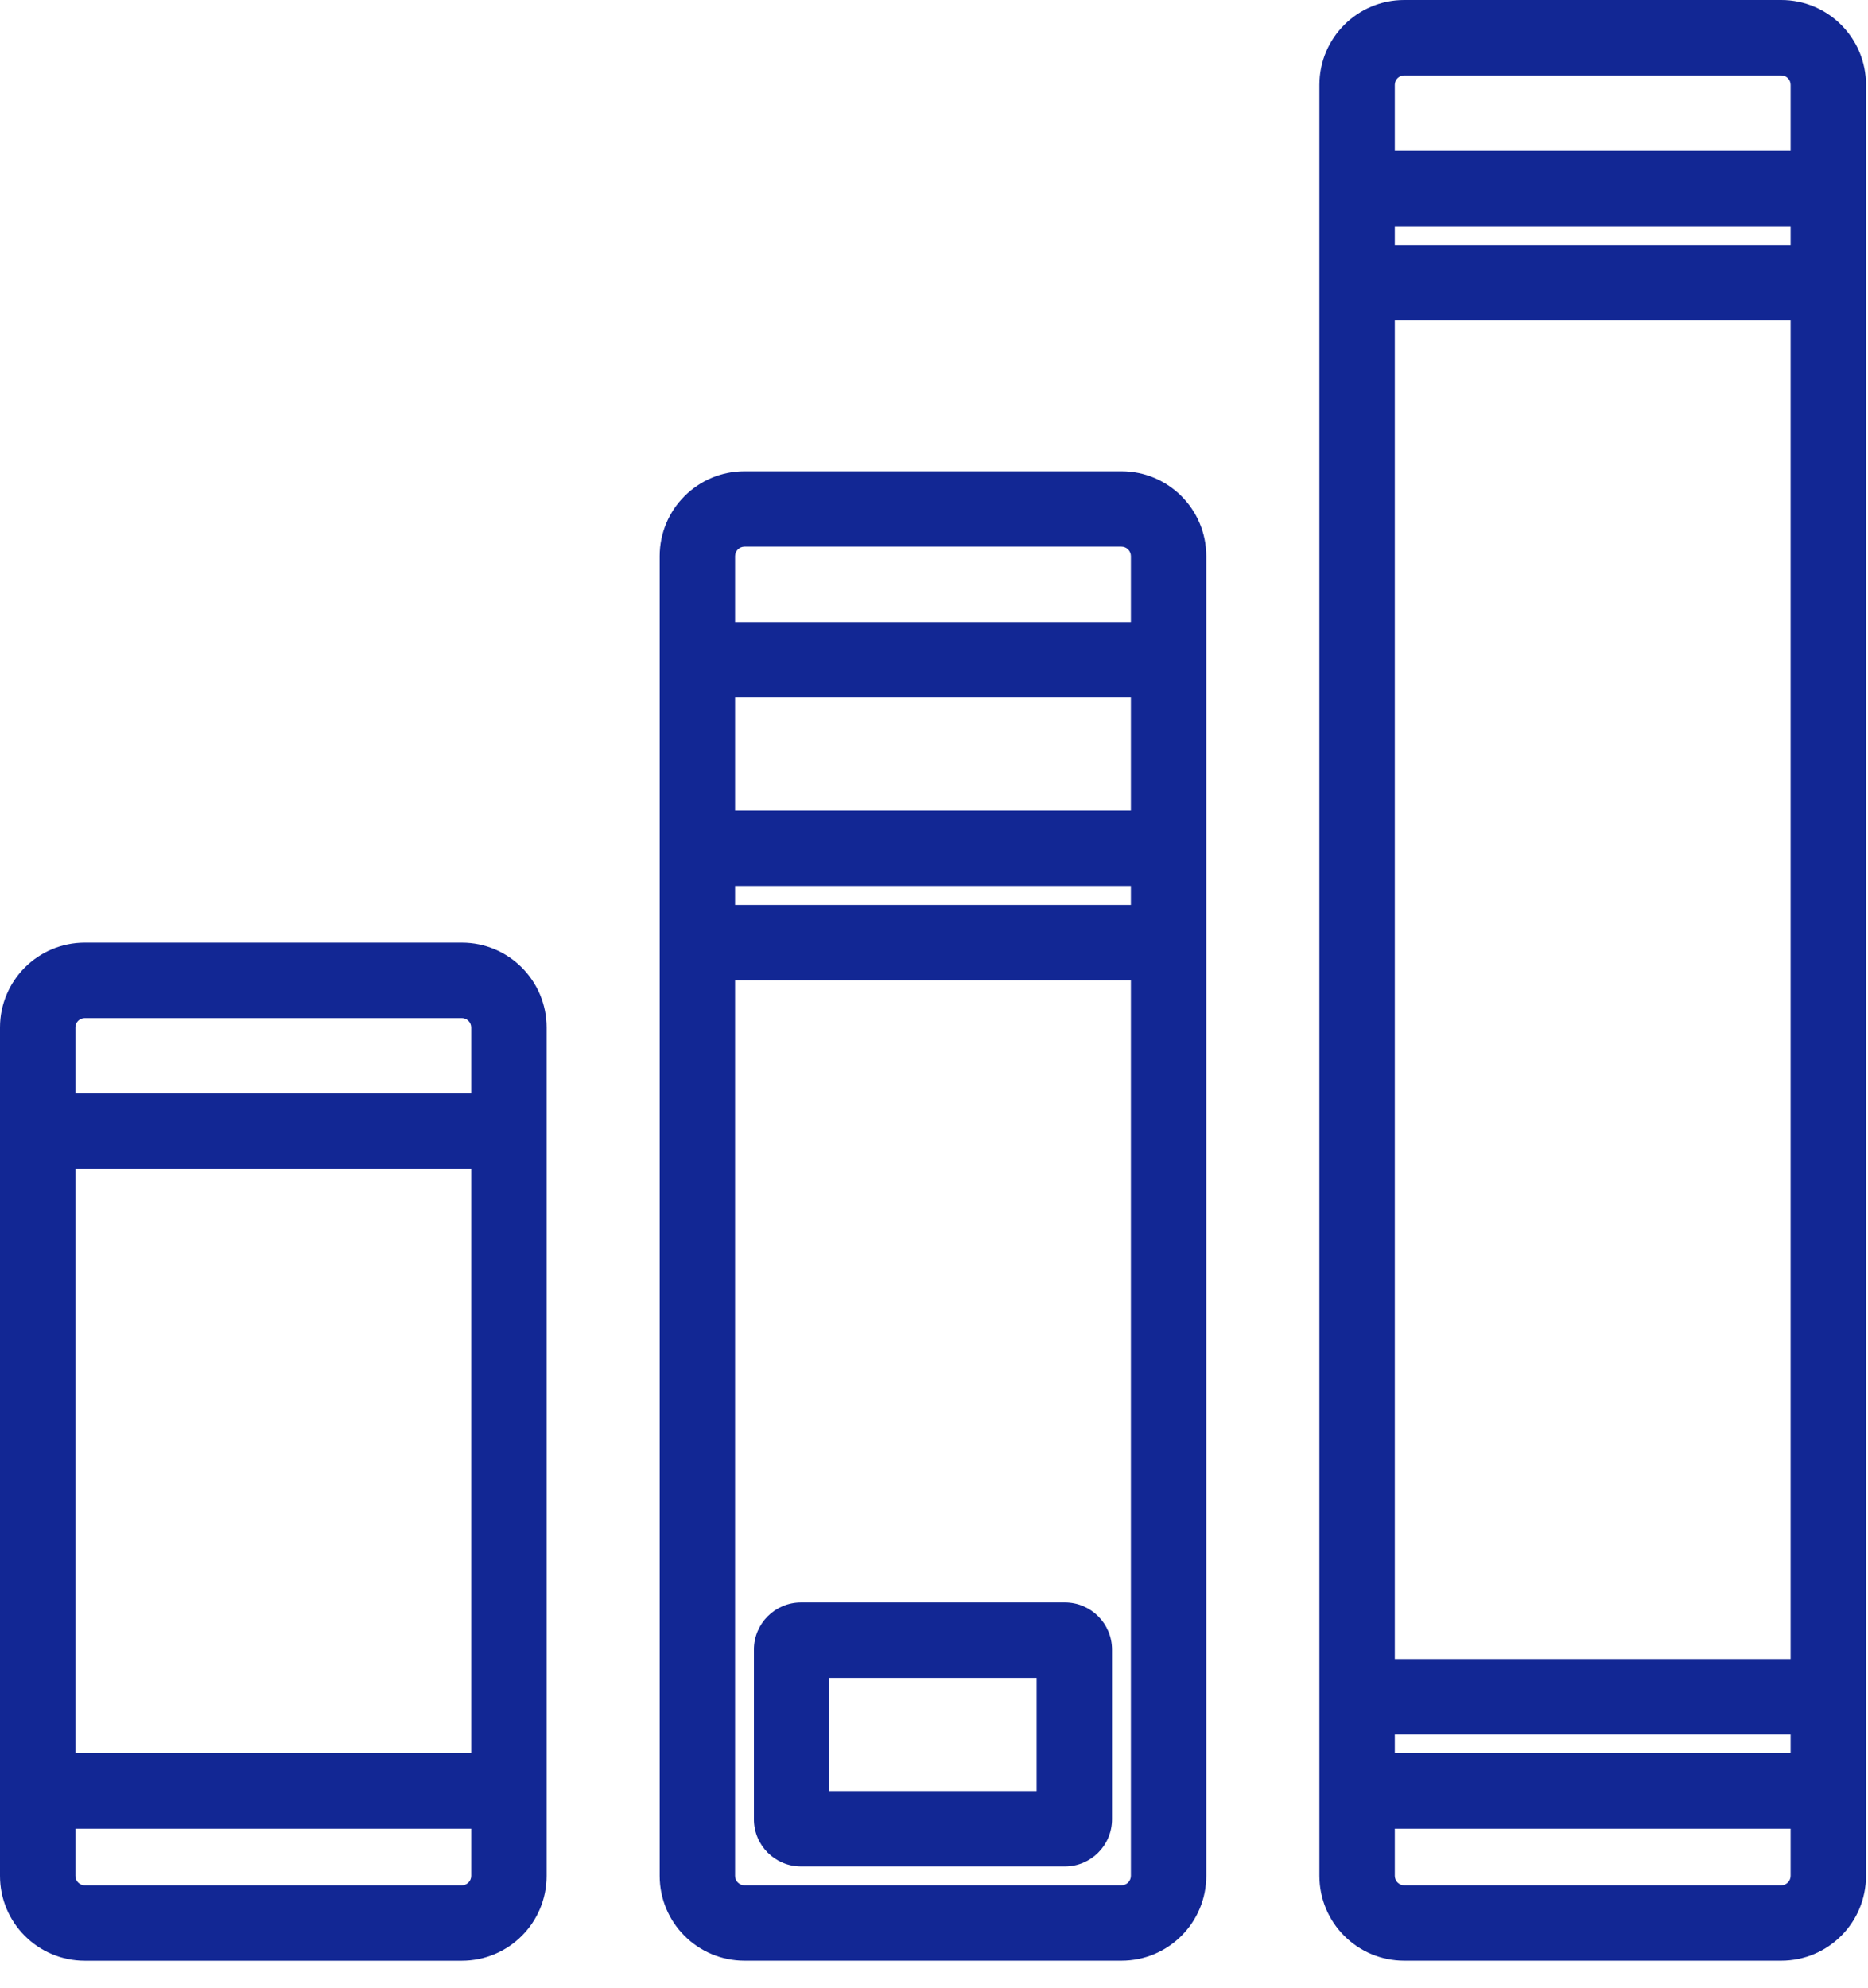
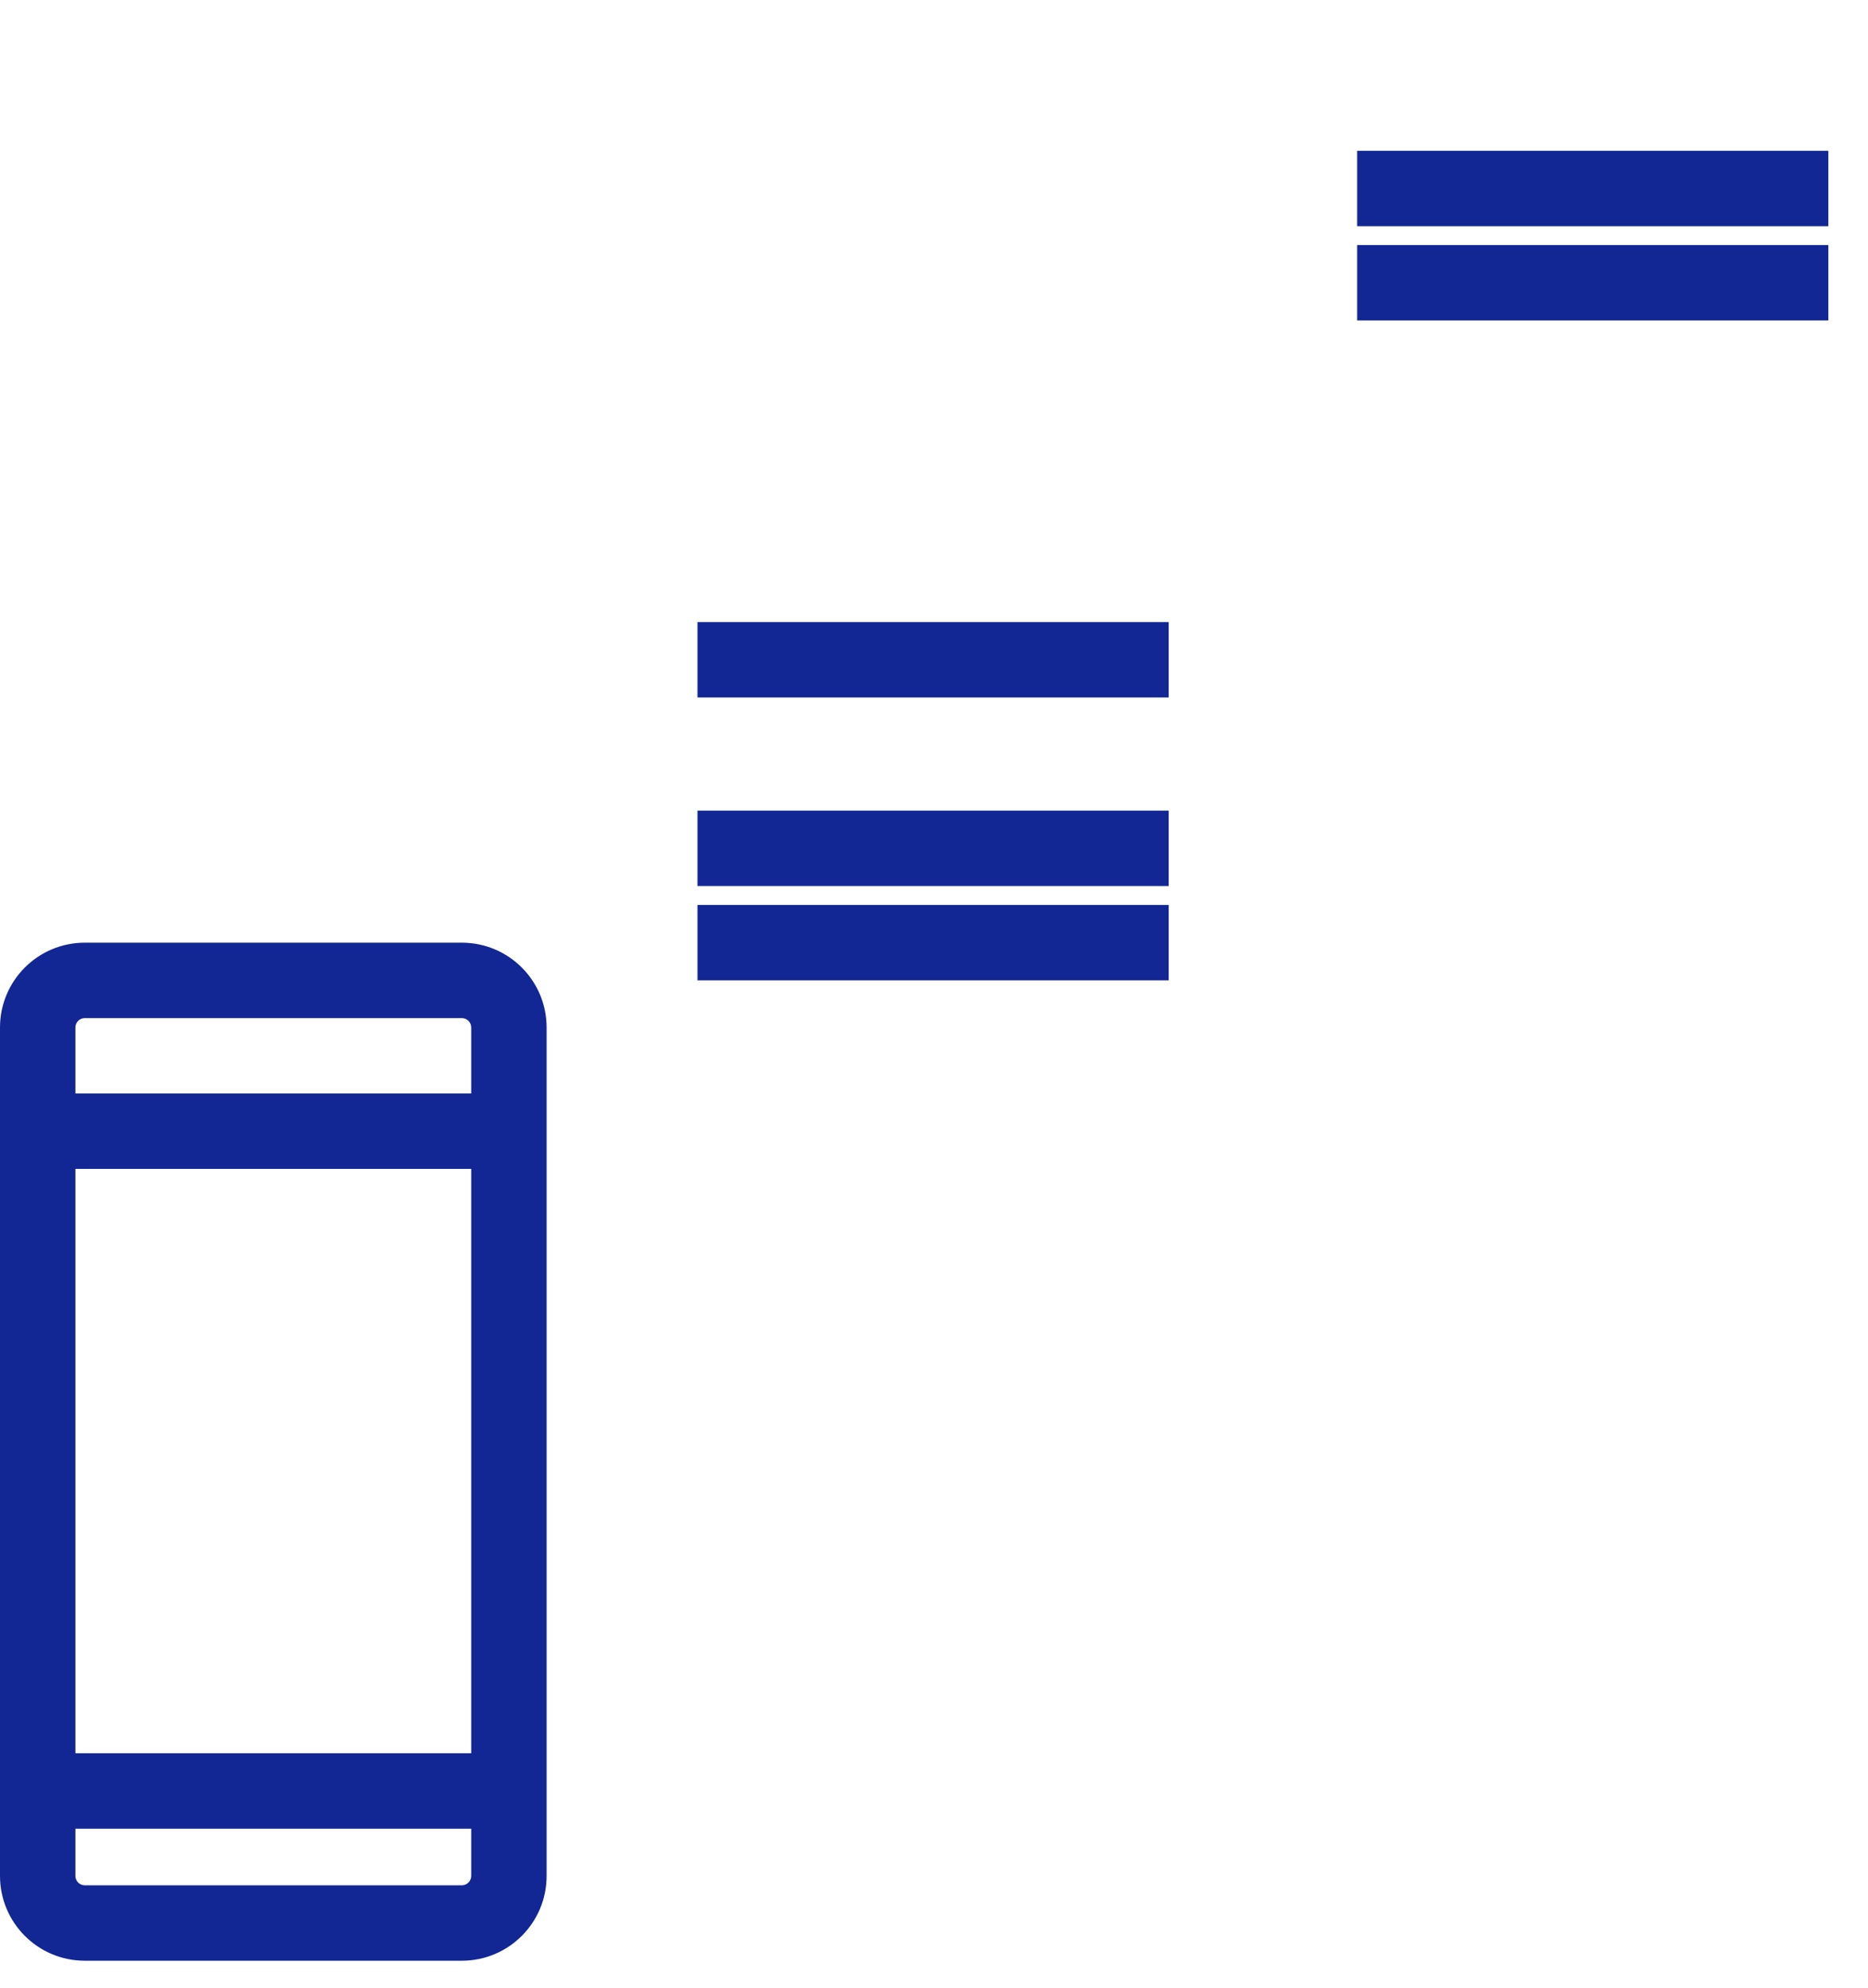
<svg xmlns="http://www.w3.org/2000/svg" width="47" height="50" viewBox="0 0 47 50" fill="none">
-   <path fill-rule="evenodd" clip-rule="evenodd" d="M33.197 2.134C33.197 0.955 34.153 0 35.331 0H44.816C45.995 0 46.95 0.955 46.95 2.134V47.187C46.95 48.366 45.995 49.321 44.816 49.321H35.331C34.153 49.321 33.197 48.366 33.197 47.187V2.134ZM35.331 1.897C35.2 1.897 35.094 2.003 35.094 2.134V47.187C35.094 47.318 35.2 47.424 35.331 47.424H44.816C44.947 47.424 45.053 47.318 45.053 47.187V2.134C45.053 2.003 44.947 1.897 44.816 1.897H35.331Z" fill="#122794" />
  <path fill-rule="evenodd" clip-rule="evenodd" d="M0 25.847C0 24.668 0.955 23.713 2.134 23.713H11.619C12.798 23.713 13.753 24.668 13.753 25.847V47.188C13.753 48.367 12.798 49.322 11.619 49.322H2.134C0.955 49.322 0 48.367 0 47.188V25.847ZM2.134 25.61C2.003 25.61 1.897 25.716 1.897 25.847V47.188C1.897 47.319 2.003 47.425 2.134 47.425H11.619C11.75 47.425 11.856 47.319 11.856 47.188V25.847C11.856 25.716 11.75 25.61 11.619 25.61H2.134Z" fill="#122794" />
-   <path fill-rule="evenodd" clip-rule="evenodd" d="M16.598 13.99C16.598 12.811 17.553 11.855 18.732 11.855H28.217C29.395 11.855 30.351 12.811 30.351 13.99V47.187C30.351 48.365 29.395 49.321 28.217 49.321H18.732C17.553 49.321 16.598 48.365 16.598 47.187V13.99ZM18.732 13.752C18.601 13.752 18.495 13.859 18.495 13.99V47.187C18.495 47.318 18.601 47.424 18.732 47.424H28.217C28.348 47.424 28.454 47.318 28.454 47.187V13.99C28.454 13.859 28.348 13.752 28.217 13.752H18.732Z" fill="#122794" />
  <path fill-rule="evenodd" clip-rule="evenodd" d="M29.405 22.288H17.549V20.391H29.405V22.288Z" fill="#122794" />
  <path fill-rule="evenodd" clip-rule="evenodd" d="M12.805 29.403H0.949V27.506H12.805V29.403Z" fill="#122794" />
  <path fill-rule="evenodd" clip-rule="evenodd" d="M46.002 5.69L34.147 5.69V3.793L46.002 3.793V5.69Z" fill="#122794" />
-   <path fill-rule="evenodd" clip-rule="evenodd" d="M46.002 43.629H34.147V41.732H46.002V43.629Z" fill="#122794" />
  <path fill-rule="evenodd" clip-rule="evenodd" d="M29.405 24.661H17.549V22.764H29.405V24.661Z" fill="#122794" />
  <path fill-rule="evenodd" clip-rule="evenodd" d="M12.805 46.001H0.949V44.103H12.805V46.001Z" fill="#122794" />
  <path fill-rule="evenodd" clip-rule="evenodd" d="M46.002 8.061L34.147 8.061V6.164L46.002 6.164V8.061Z" fill="#122794" />
-   <path fill-rule="evenodd" clip-rule="evenodd" d="M46.002 46.001H34.147V44.103H46.002V46.001Z" fill="#122794" />
  <path fill-rule="evenodd" clip-rule="evenodd" d="M29.405 17.545H17.549V15.648H29.405V17.545Z" fill="#122794" />
-   <path fill-rule="evenodd" clip-rule="evenodd" d="M18.969 41.496C18.969 40.841 19.5 40.31 20.154 40.31H26.794C27.448 40.31 27.979 40.841 27.979 41.496V45.764C27.979 46.419 27.448 46.95 26.794 46.95H20.154C19.5 46.95 18.969 46.419 18.969 45.764V41.496ZM20.866 42.208V45.053H26.082V42.208H20.866Z" fill="#122794" />
</svg>